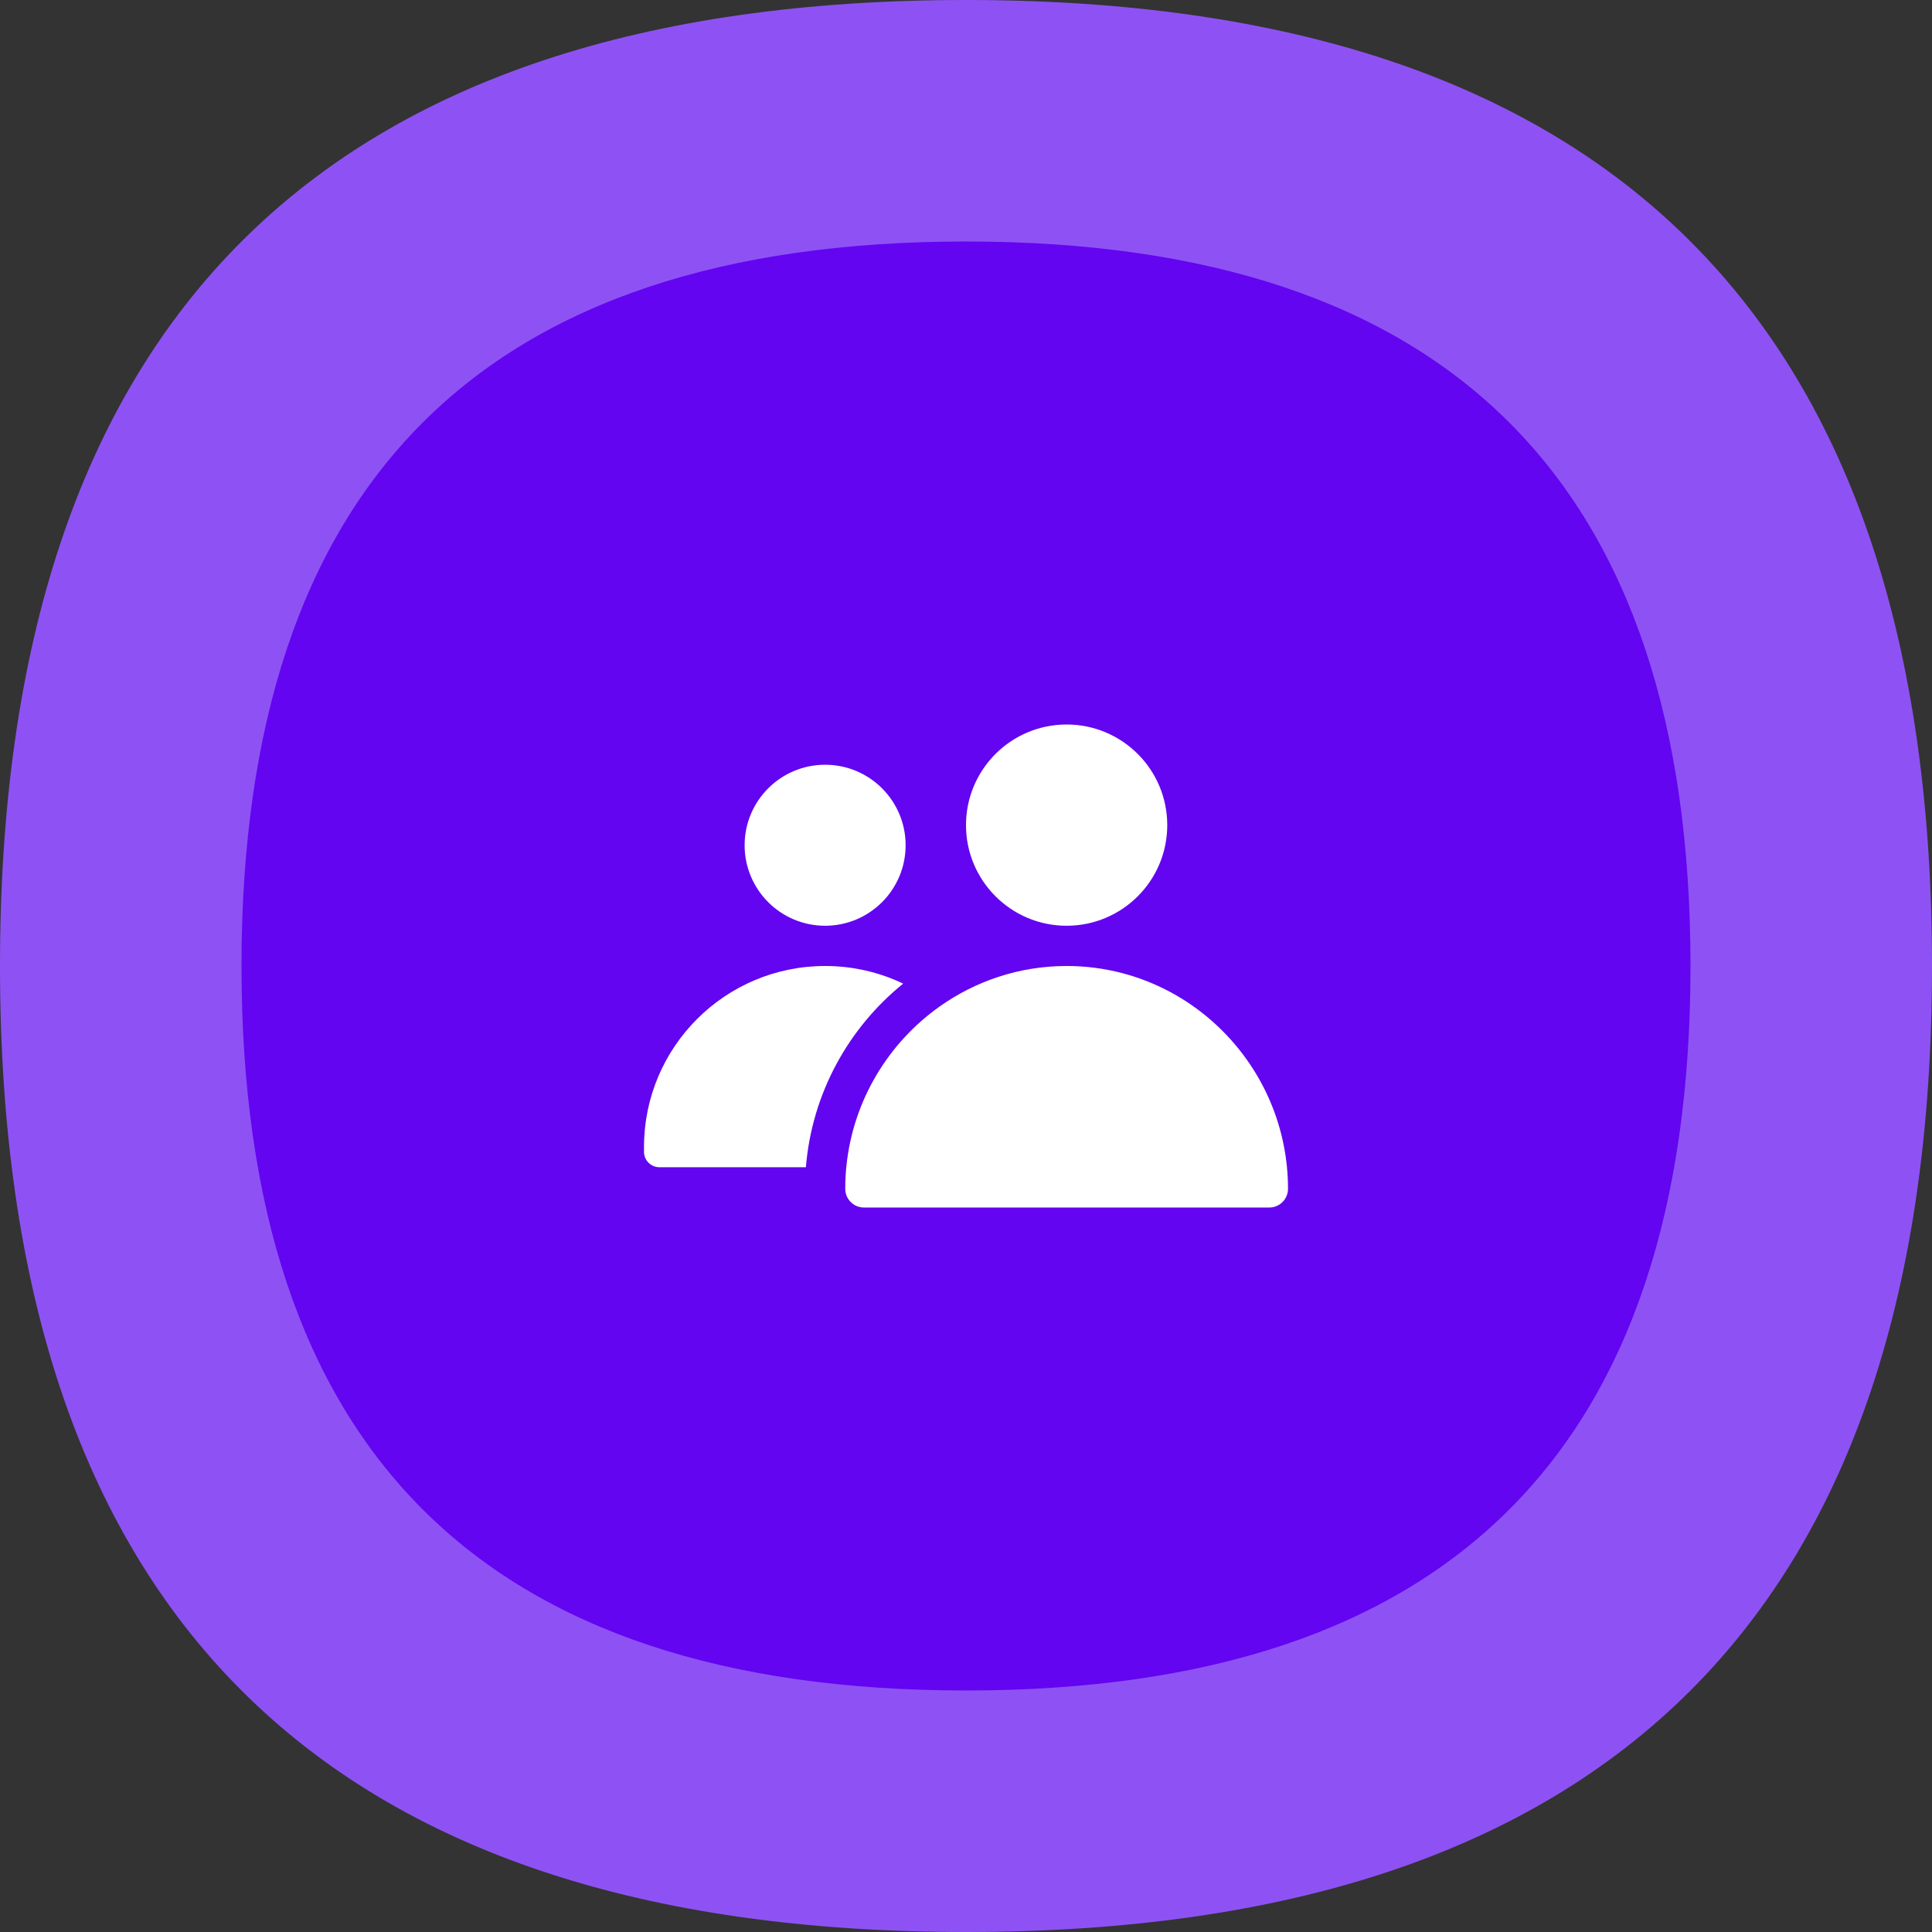
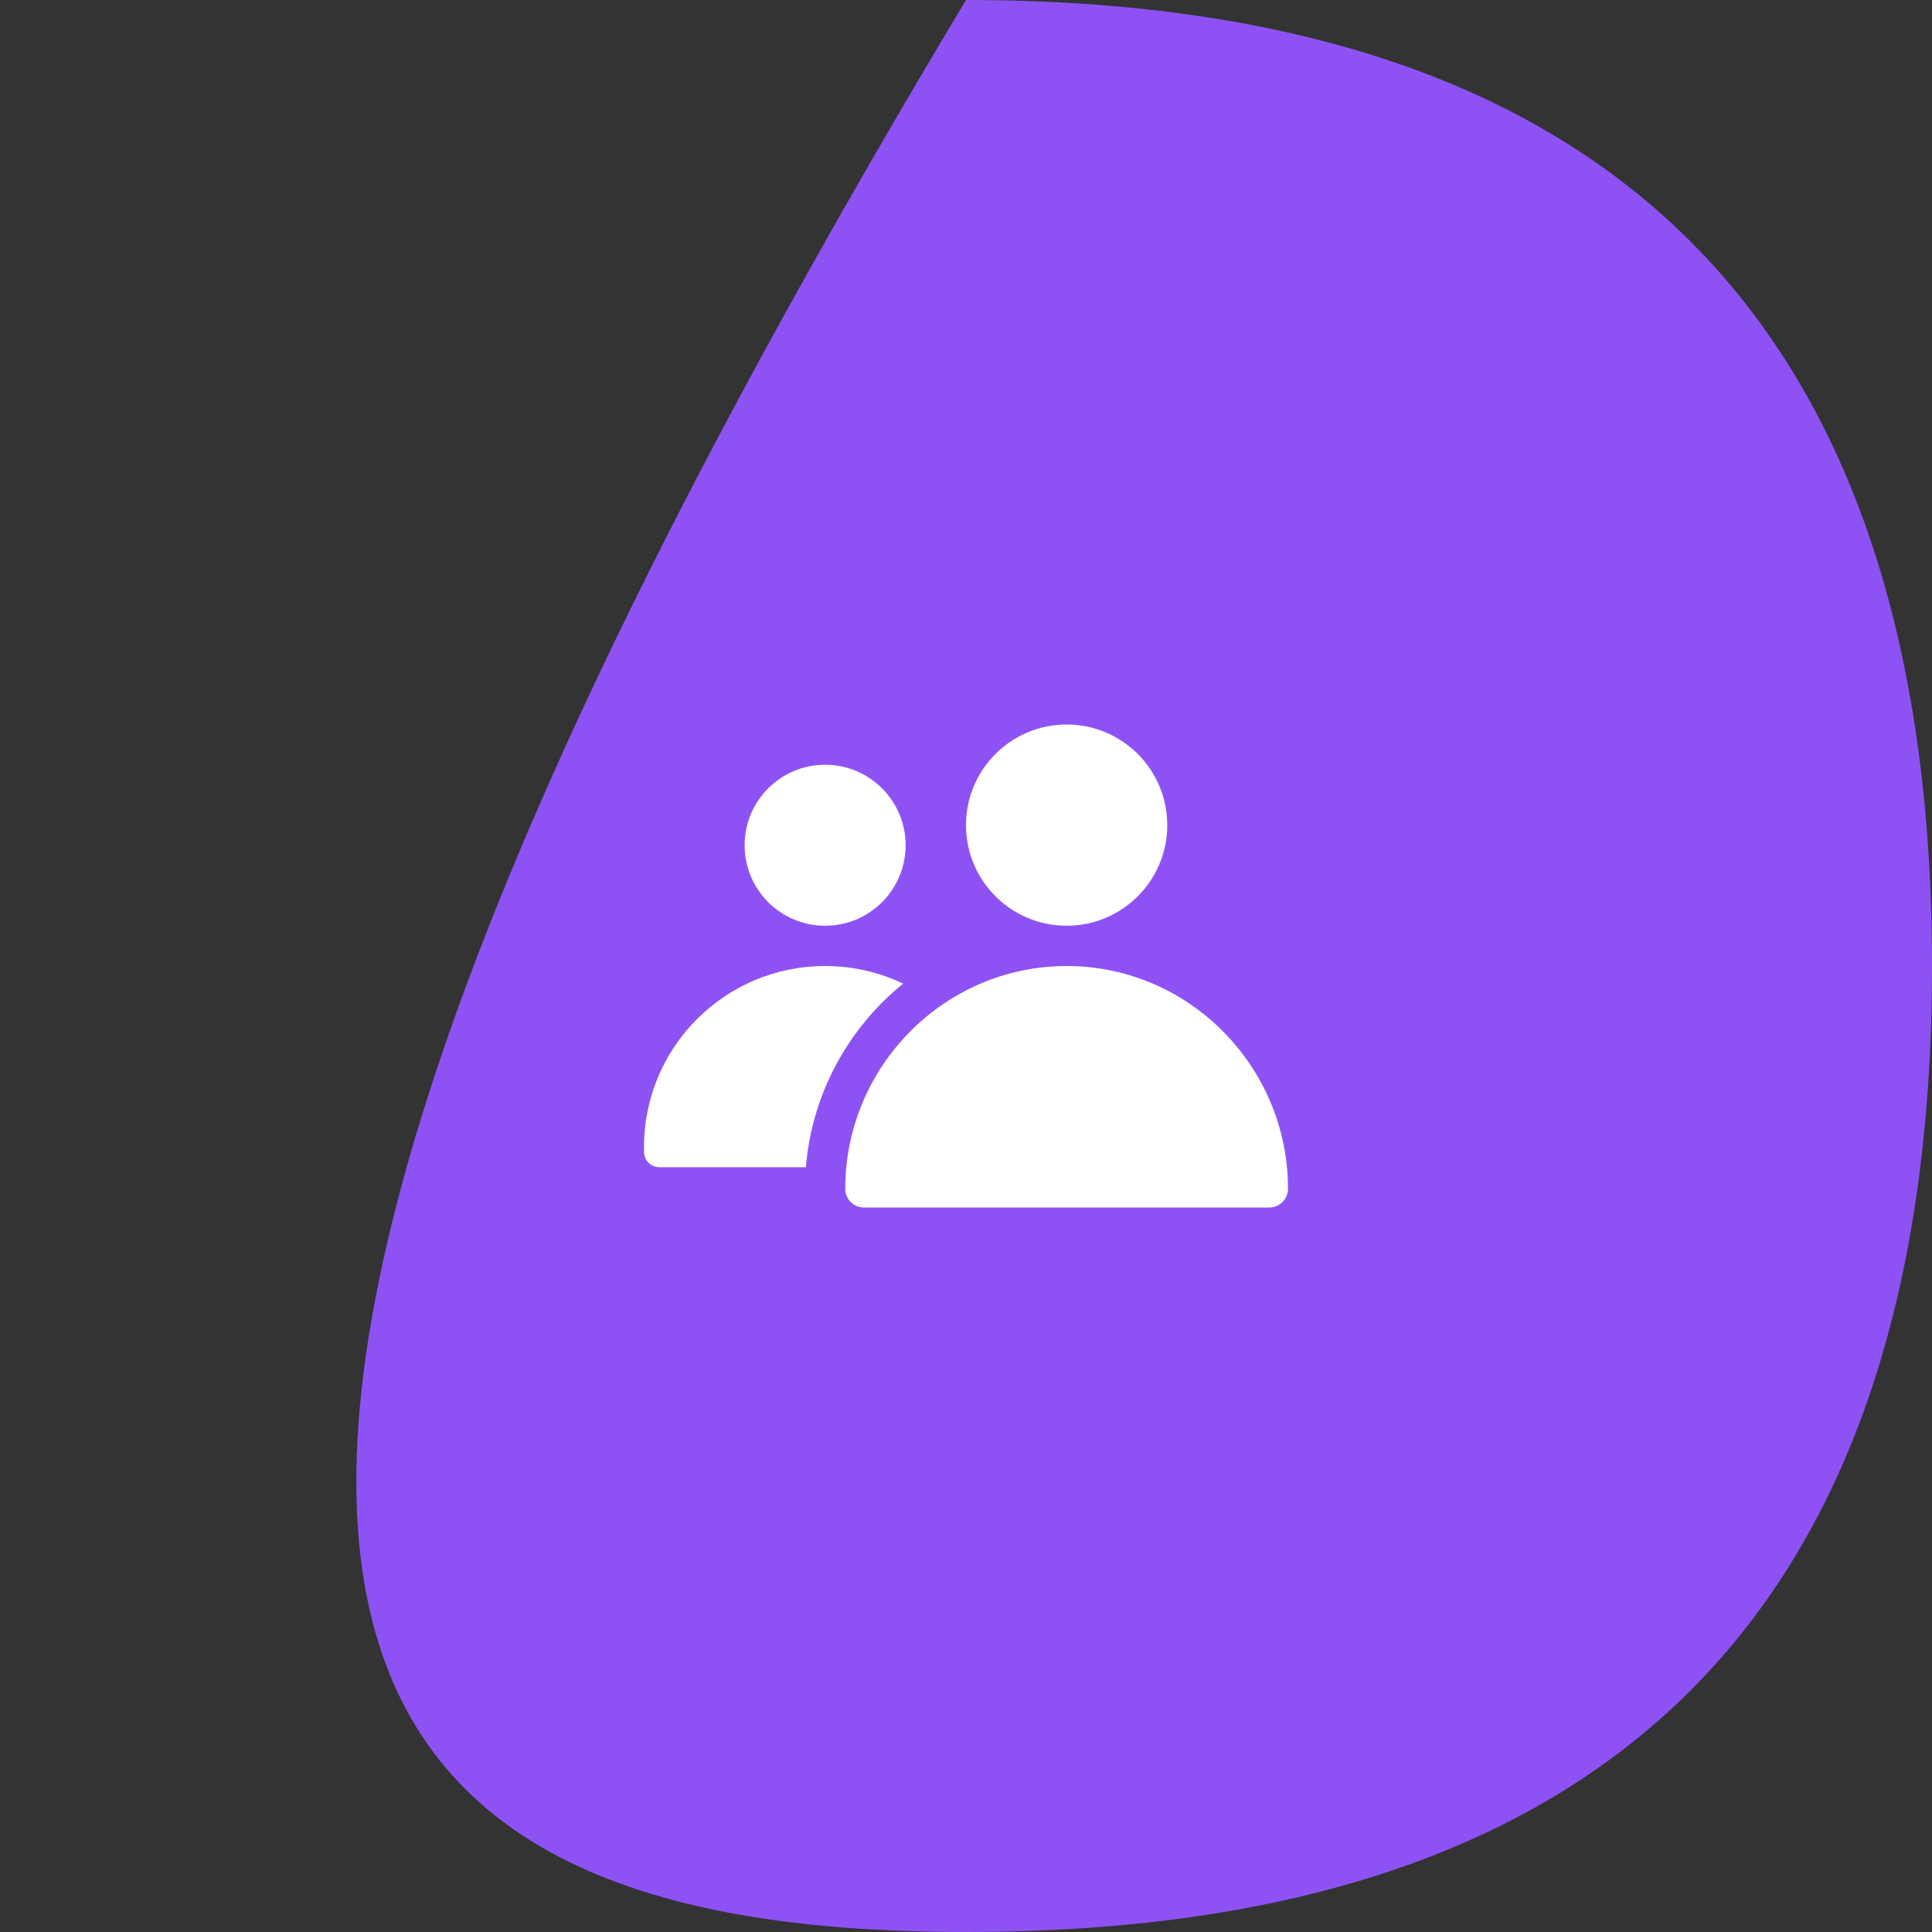
<svg xmlns="http://www.w3.org/2000/svg" width="96" height="96" viewBox="0 0 96 96" fill="none">
  <rect x="0" y="0" width="96" height="96" fill="#333333" stroke="none" />
-   <path fill-rule="evenodd" clip-rule="evenodd" d="M48 96C80 96 96 80 96 48C96 16 80 0 48 0C16 0 0 16 0 48C0 80 16 96 48 96Z" fill="#8E52F4" />
-   <path fill-rule="evenodd" clip-rule="evenodd" d="M48 84C72 84 84 72 84 48C84 24 72 12 48 12C24 12 12 24 12 48C12 72 24 84 48 84Z" fill="#6305F0" />
+   <path fill-rule="evenodd" clip-rule="evenodd" d="M48 96C80 96 96 80 96 48C96 16 80 0 48 0C0 80 16 96 48 96Z" fill="#8E52F4" />
  <path fill-rule="evenodd" clip-rule="evenodd" d="M53 46C55.761 46 58 43.761 58 41C58 38.239 55.761 36 53 36C50.239 36 48 38.239 48 41C48 43.761 50.239 46 53 46ZM41 46C43.209 46 45 44.209 45 42C45 39.791 43.209 38 41 38C38.791 38 37 39.791 37 42C37 44.209 38.791 46 41 46ZM53 48C50.648 48 48.469 48.749 46.681 50.019C44.139 51.825 42.388 54.685 42.057 57.946L42.051 58C42.017 58.353 42 58.71 42 59.071C42 59.581 42.413 60 42.923 60H63.077C63.587 60 64 59.581 64 59.071C64 52.996 59.075 48 53 48ZM44.878 48.876C43.704 48.315 42.389 48 41 48C36.029 48 32 52.029 32 57V57.231C32 57.656 32.344 58 32.769 58H40.044C40.343 54.332 42.163 51.07 44.878 48.876Z" fill="white" />
</svg>